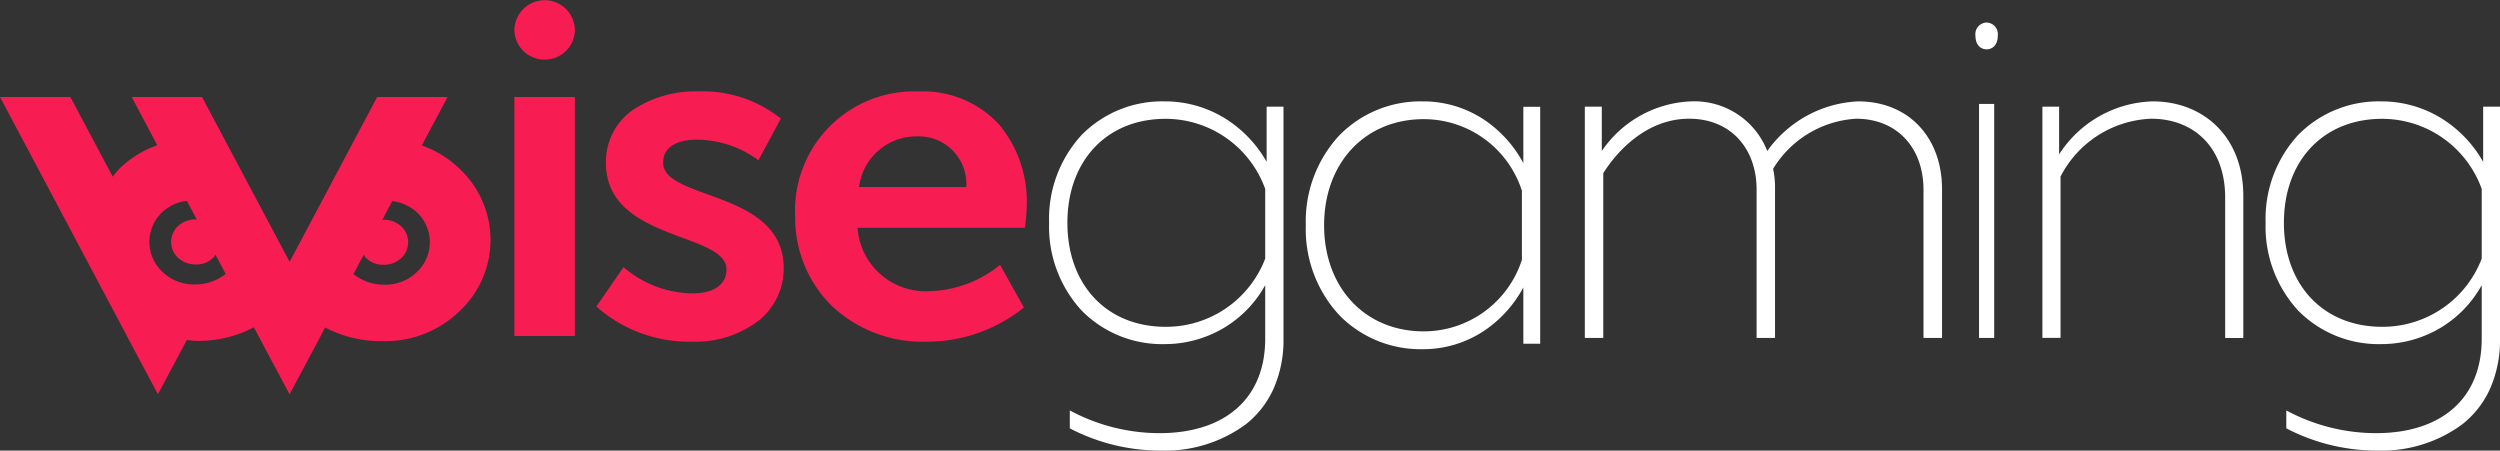
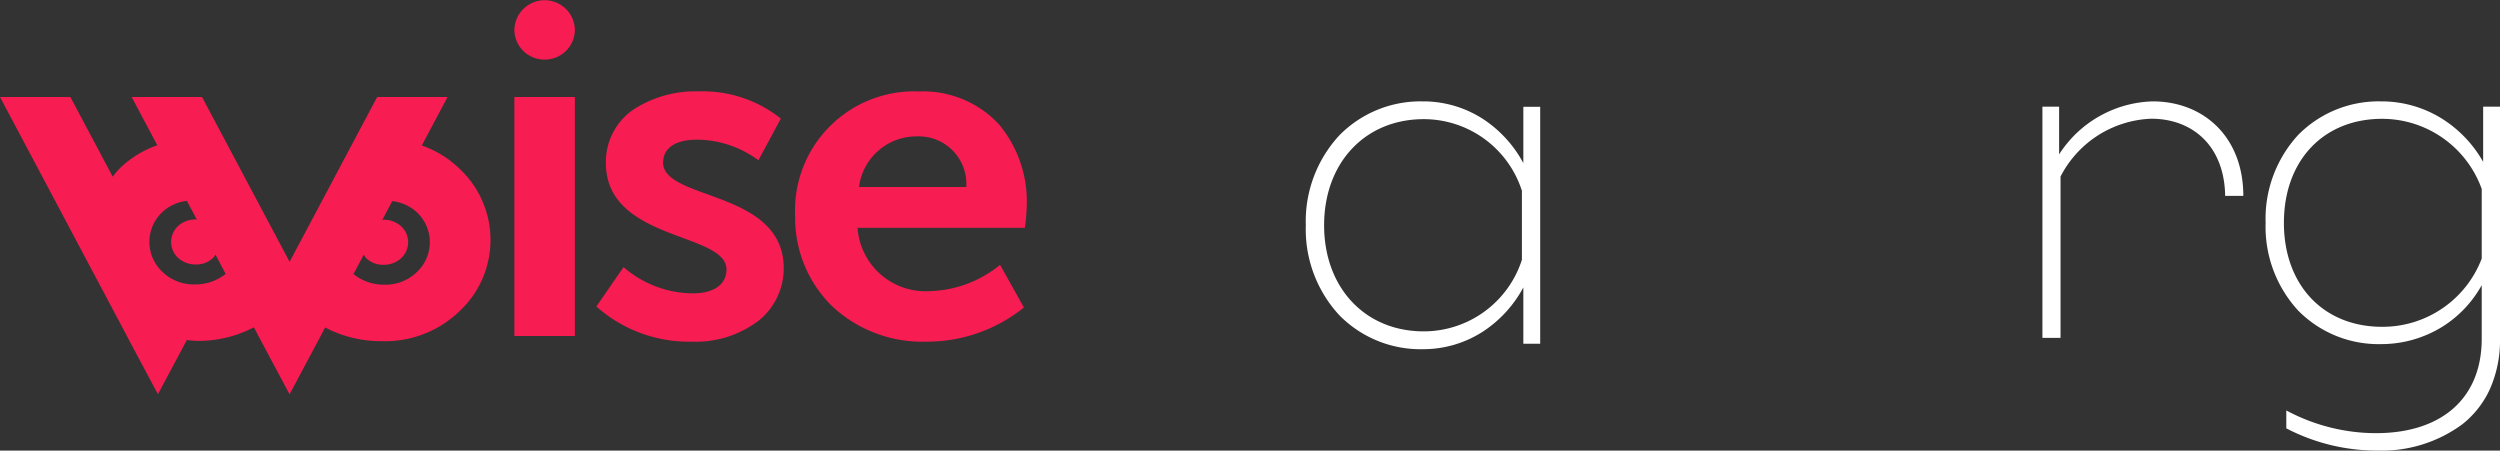
<svg xmlns="http://www.w3.org/2000/svg" data-name="logo copy" width="172" height="31" viewBox="0 0 172 31">
  <rect x="0" y="0" width="172" height="31" fill="#333333" stroke="none" />
  <path d="m10.866 27.126-2.182-4.092v-.008L0 6.674h4.842l2.91 5.476c.052-.061.1-.124.151-.184a3.913 3.913 0 0 1 .312-.359 7 7 0 0 1 2.607-1.614L9.059 6.674H13.9l6.025 11.338 6.024-11.338h4.843l-1.773 3.337a7.012 7.012 0 0 1 2.617 1.617 6.7 6.7 0 0 1 0 9.763 7.358 7.358 0 0 1-5.356 2.081 8.247 8.247 0 0 1-3.912-.941l-.264.5v.008l-2.182 4.09-2.183-4.09v-.008l-.272-.513a8.257 8.257 0 0 1-3.9.937 3.984 3.984 0 0 1-.457-.034c-.083-.009-.169-.019-.255-.026l-1.993 3.735zm14.159-9.6-.707 1.33a3.328 3.328 0 0 0 2.117.73 3.09 3.09 0 0 0 2.25-.874 2.812 2.812 0 0 0 0-4.1 2.977 2.977 0 0 0-1.7-.775l-.685 1.295a.184.184 0 0 0 .035-.006.158.158 0 0 1 .041-.007 1.76 1.76 0 0 1 1.212.44 1.492 1.492 0 0 1 0 2.215 1.752 1.752 0 0 1-1.212.442 1.639 1.639 0 0 1-1.193-.463.687.687 0 0 1-.1-.14l-.059-.083zm-12.169-3.705a2.967 2.967 0 0 0-1.69.773 2.812 2.812 0 0 0 0 4.1 3.087 3.087 0 0 0 2.249.874 3.323 3.323 0 0 0 2.109-.725l-.7-1.326a.803.803 0 0 0-.053.081.642.642 0 0 1-.1.133 1.636 1.636 0 0 1-1.192.463 1.754 1.754 0 0 1-1.213-.442 1.49 1.49 0 0 1 0-2.214 1.756 1.756 0 0 1 1.213-.441.129.129 0 0 1 .032.005.14.14 0 0 0 .03.005l-.684-1.287zm50.868 9.685a9.049 9.049 0 0 1-6.587-2.551 8.5 8.5 0 0 1-2.431-6.055 8.2 8.2 0 0 1 8.526-8.609 7.118 7.118 0 0 1 5.5 2.269 8.256 8.256 0 0 1 1.91 5.534 12.879 12.879 0 0 1-.131 1.58H59a4.687 4.687 0 0 0 5.017 4.353 7.964 7.964 0 0 0 4.788-1.806l1.64 2.934a10.629 10.629 0 0 1-6.721 2.351zm-.59-14.123a3.983 3.983 0 0 0-4.034 3.482h7.378a3.267 3.267 0 0 0-3.344-3.482zM47.587 23.506a9.572 9.572 0 0 1-6.558-2.419l1.871-2.709a7.354 7.354 0 0 0 4.755 1.806c1.458 0 2.328-.615 2.328-1.644 0-1.055-1.4-1.576-3.029-2.18-2.347-.872-5.268-1.957-5.268-5.139a4.354 4.354 0 0 1 1.882-3.676 7.817 7.817 0 0 1 4.513-1.258 8.625 8.625 0 0 1 5.641 1.87l-1.541 2.87a7.19 7.19 0 0 0-4.23-1.418c-1.48 0-2.329.576-2.329 1.58 0 1.072 1.412 1.584 3.047 2.177 2.339.848 5.25 1.9 5.25 5.078a4.606 4.606 0 0 1-1.726 3.619 7.162 7.162 0 0 1-4.606 1.443zm-8.034-.387h-4.165V6.674h4.165v16.444zM37.47 4.1a2.067 2.067 0 0 1-2.082-2.047 2.083 2.083 0 0 1 4.165 0A2.068 2.068 0 0 1 37.47 4.1z" style="fill:#f71c52" />
-   <path data-name="Fill 3" d="M7.715 24.025a13.5 13.5 0 0 1-6.292-1.53v-1.232a13.09 13.09 0 0 0 6.159 1.564c4.561 0 7.285-2.426 7.285-6.489v-3.693a7.845 7.845 0 0 1-2.72 2.866A7.981 7.981 0 0 1 7.913 16.7a7.761 7.761 0 0 1-5.658-2.292A8.5 8.5 0 0 1 0 8.353a8.5 8.5 0 0 1 2.256-6.061A7.761 7.761 0 0 1 7.913 0a7.859 7.859 0 0 1 4.247 1.206 8.375 8.375 0 0 1 2.806 2.953V.366h1.159v15.972a8.241 8.241 0 0 1-.709 3.489 6.542 6.542 0 0 1-1.882 2.388 9.353 9.353 0 0 1-5.819 1.81zM8.013 1.2c-4.04 0-6.755 2.875-6.755 7.155s2.714 7.154 6.755 7.154a7.3 7.3 0 0 0 6.854-4.691V6.023A7.29 7.29 0 0 0 8.013 1.2z" transform="translate(72.179 6.975)" style="fill:#fff" />
  <path data-name="Fill 5" d="M8.013 17.05a7.824 7.824 0 0 1-5.708-2.339A8.693 8.693 0 0 1 0 8.525a8.693 8.693 0 0 1 2.305-6.186A7.824 7.824 0 0 1 8.013 0a7.572 7.572 0 0 1 4.209 1.231 8.345 8.345 0 0 1 2.744 3.015V.374h1.159v16.3h-1.159V12.8a8.346 8.346 0 0 1-2.744 3.014 7.572 7.572 0 0 1-4.209 1.236zm.1-15.827c-4.036 0-6.854 3-6.854 7.3s2.818 7.3 6.854 7.3a7.1 7.1 0 0 0 6.754-4.923V6.148a7.094 7.094 0 0 0-6.755-4.925z" transform="translate(89.84 6.975)" style="fill:#fff" />
-   <path data-name="Fill 7" d="M0 16.275V.365h1.168v3.05A7.784 7.784 0 0 1 7.311 0a5.38 5.38 0 0 1 5.241 3.414A8.113 8.113 0 0 1 18.8 0c3.539 0 5.776 2.552 5.776 6.033v10.242H23.3V6.066c0-2.817-1.77-4.873-4.641-4.873a7.184 7.184 0 0 0-5.706 3.447 6.167 6.167 0 0 1 .133 1.392v10.243h-1.268V6.066c0-2.817-1.77-4.873-4.641-4.873S2.27 3.348 1.269 4.939v11.336z" transform="translate(109.036 6.975)" style="fill:#fff" />
-   <path data-name="Fill 9" d="M1.289 21.7H.247V5.6h1.042v16.1zM.768 1.845C.414 1.845 0 1.6 0 .905A.8.8 0 0 1 .768 0a.8.8 0 0 1 .768.905c0 .695-.414.94-.768.94z" transform="translate(135.911 1.55)" style="fill:#fff" />
-   <path data-name="Fill 11" d="M7.584 0c3.513 0 6.238 2.453 6.238 6.5v9.778h-1.248V6.629c0-3.547-2.232-5.436-5.089-5.436a7.327 7.327 0 0 0-6.238 3.978v11.1H0V.365h1.149v3.281A7.913 7.913 0 0 1 7.584 0" transform="translate(140.518 6.975)" style="fill:#fff" />
+   <path data-name="Fill 11" d="M7.584 0c3.513 0 6.238 2.453 6.238 6.5h-1.248V6.629c0-3.547-2.232-5.436-5.089-5.436a7.327 7.327 0 0 0-6.238 3.978v11.1H0V.365h1.149v3.281A7.913 7.913 0 0 1 7.584 0" transform="translate(140.518 6.975)" style="fill:#fff" />
  <path data-name="Fill 12" d="M7.715 24.025a13.5 13.5 0 0 1-6.292-1.53v-1.232a13.09 13.09 0 0 0 6.159 1.564c4.561 0 7.285-2.426 7.285-6.489v-3.693a7.845 7.845 0 0 1-2.72 2.866A7.981 7.981 0 0 1 7.913 16.7a7.761 7.761 0 0 1-5.658-2.292A8.5 8.5 0 0 1 0 8.353a8.5 8.5 0 0 1 2.256-6.061A7.761 7.761 0 0 1 7.913 0a7.859 7.859 0 0 1 4.247 1.206 8.375 8.375 0 0 1 2.806 2.953V.366h1.159v15.972a8.241 8.241 0 0 1-.709 3.489 6.542 6.542 0 0 1-1.882 2.388 9.353 9.353 0 0 1-5.819 1.81zM8.013 1.2c-4.04 0-6.755 2.875-6.755 7.155s2.714 7.154 6.755 7.154a7.3 7.3 0 0 0 6.854-4.691V6.023A7.29 7.29 0 0 0 8.013 1.2z" transform="translate(155.875 6.975)" style="fill:#fff" />
</svg>